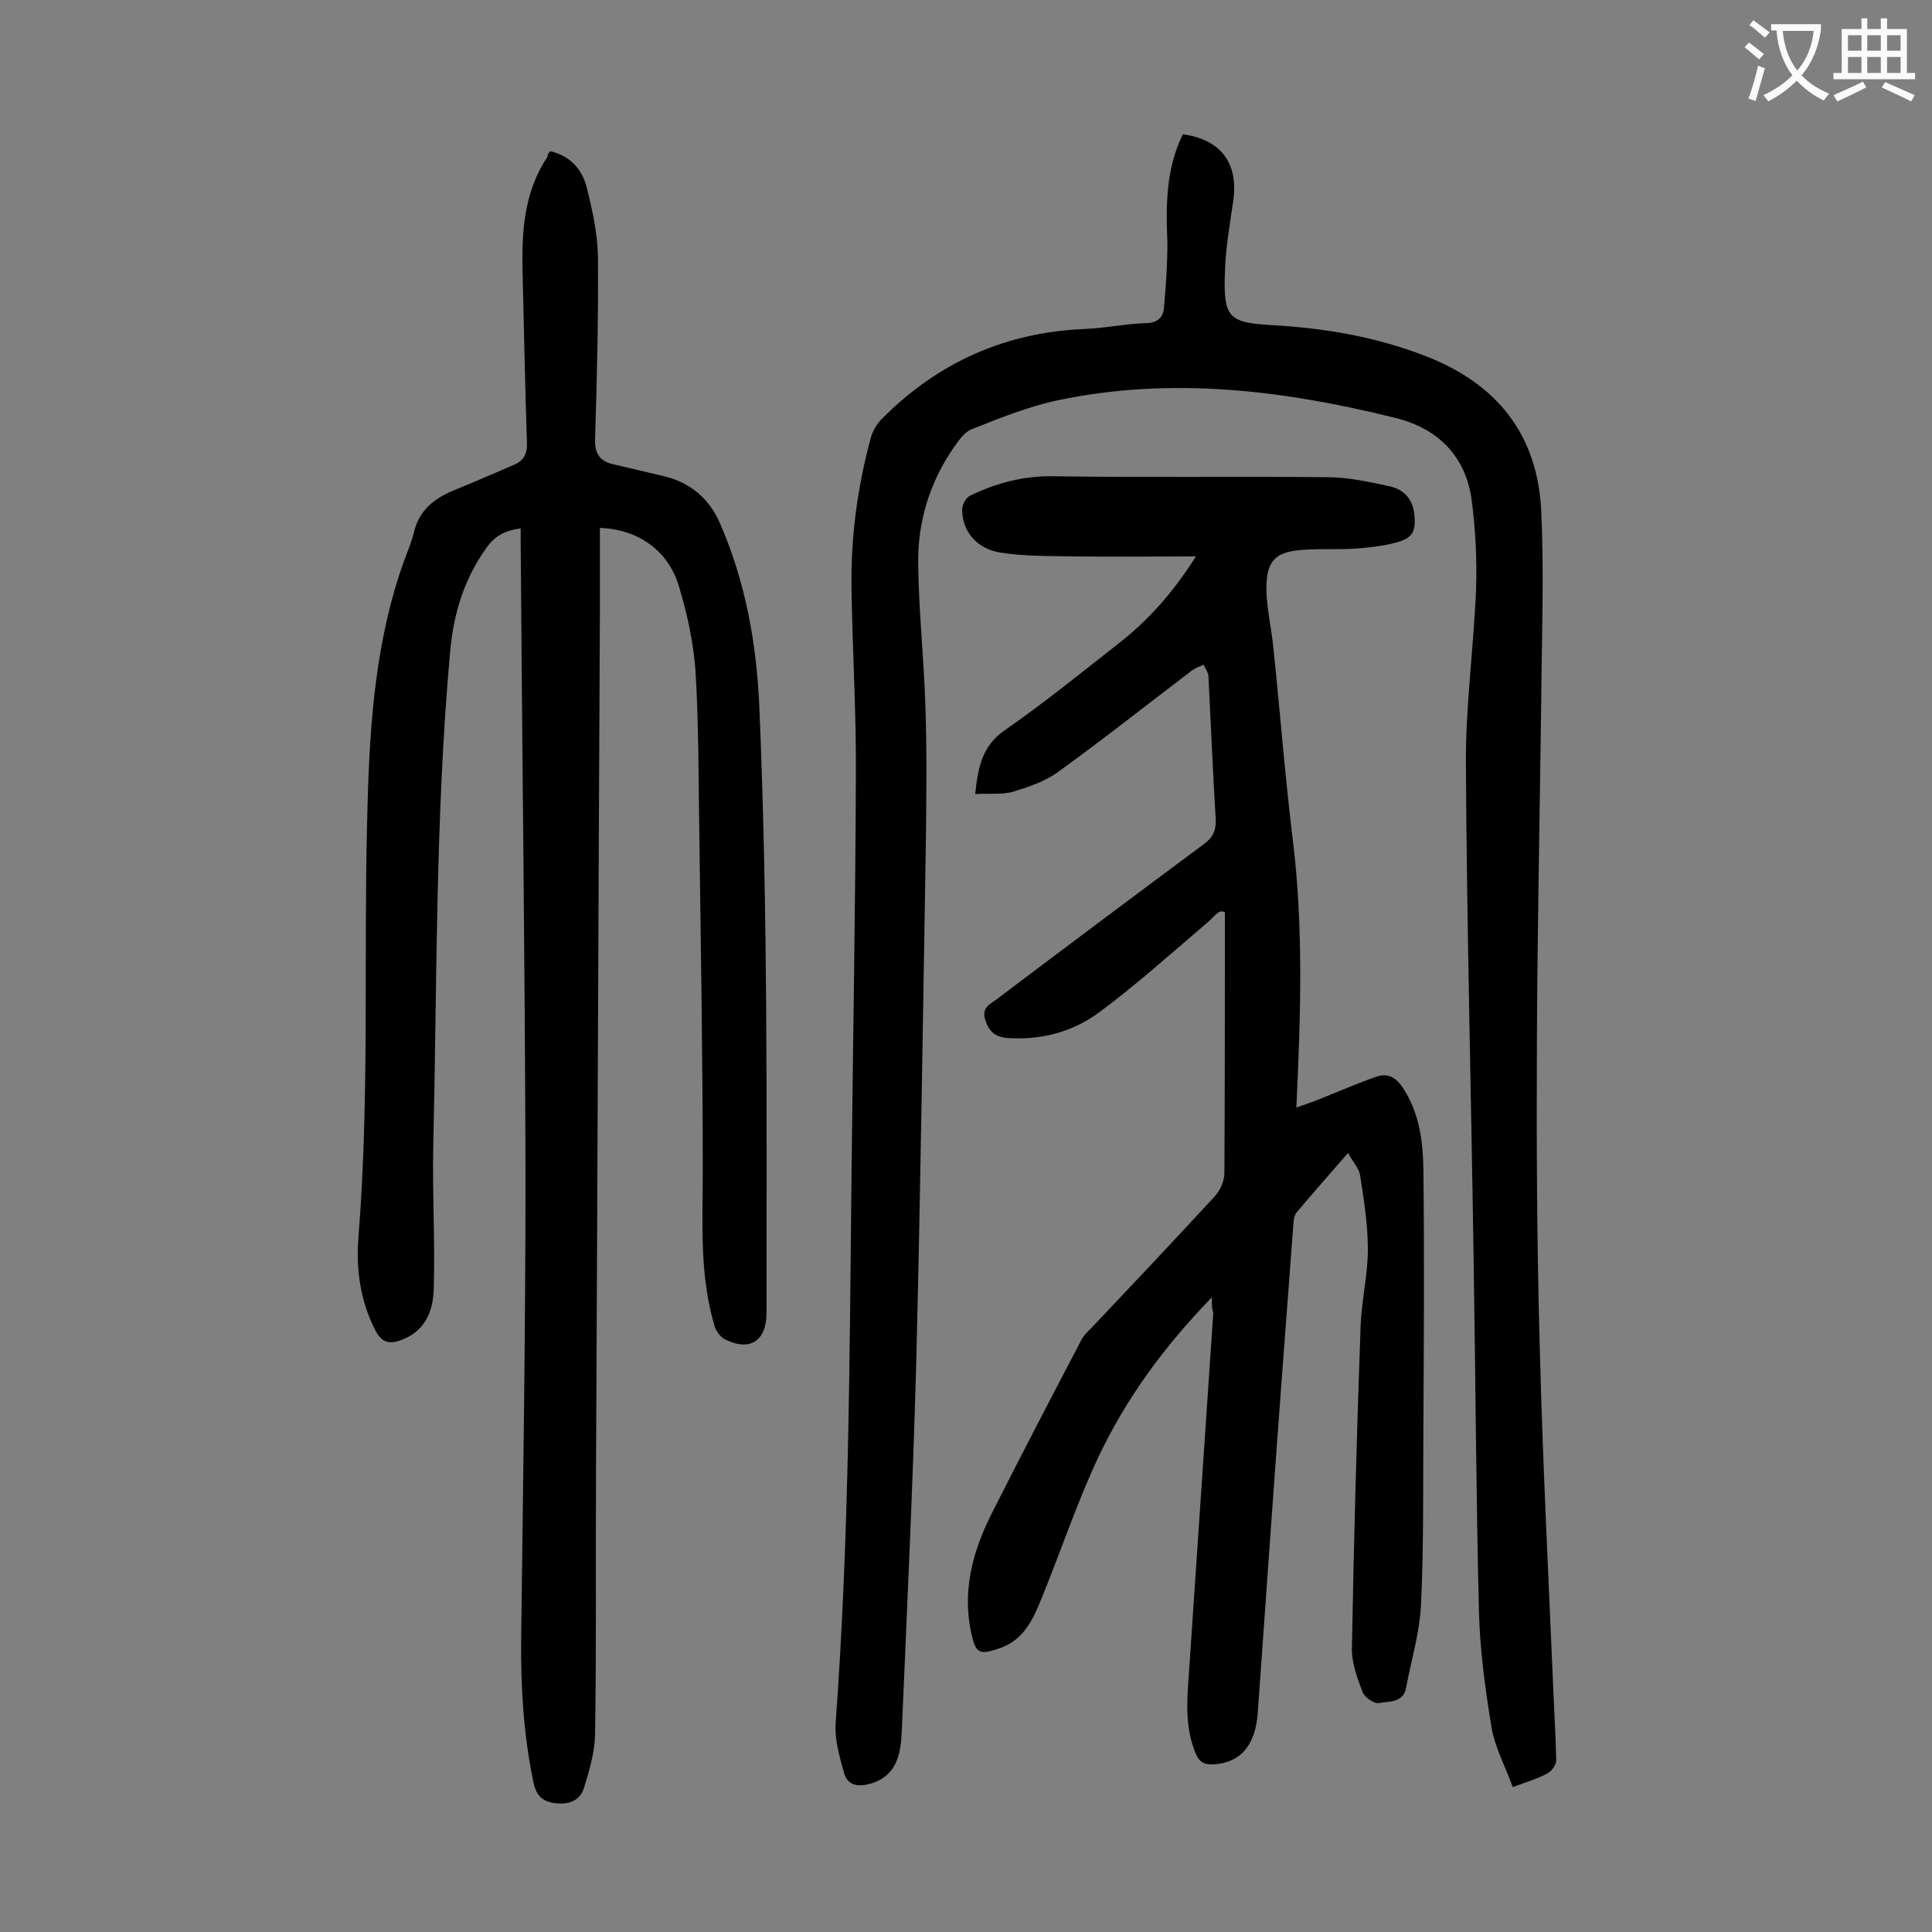
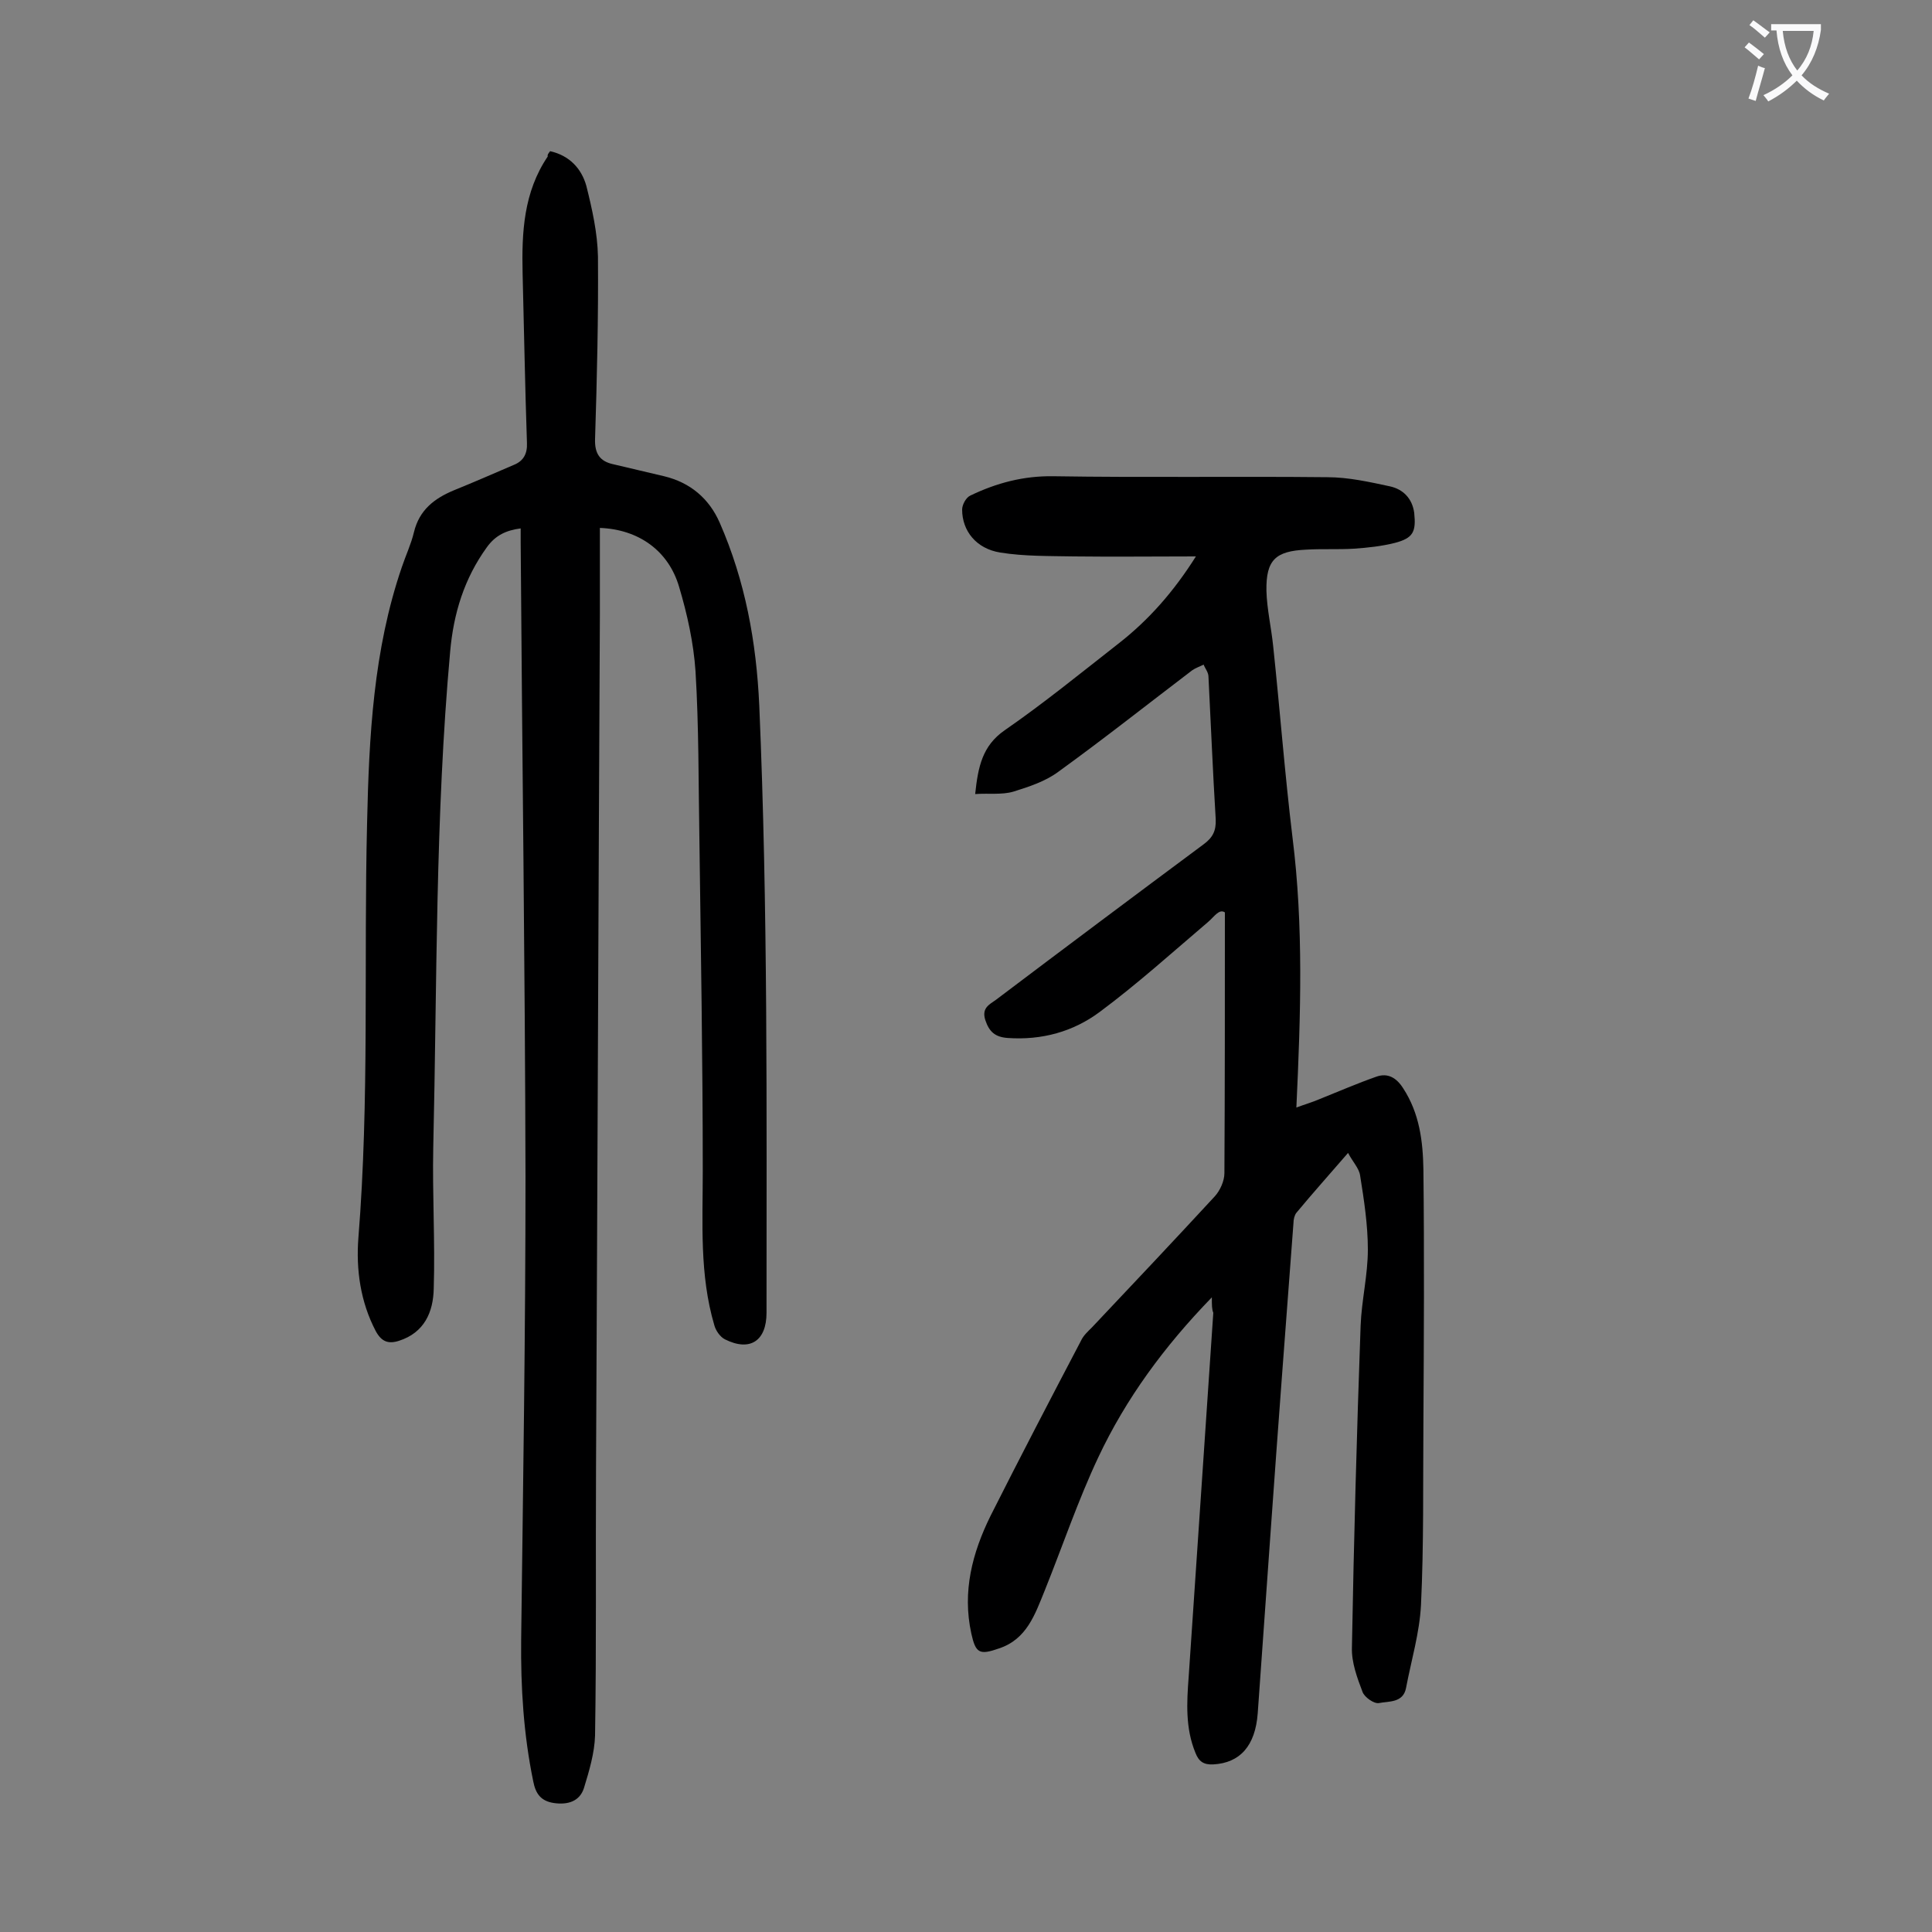
<svg xmlns="http://www.w3.org/2000/svg" enable-background="new 0 0 400 400" viewBox="0 0 400 400">
  <rect x="0" y="0" width="400" height="400" fill="#808080" stroke="none" />
  <g fill="#000001">
    <path d="m113.9 31.3c4 .9 6.5 3.6 7.5 7.2 1.2 4.8 2.3 9.7 2.4 14.6.1 12.6-.2 25.2-.6 37.8-.1 3 1 4.6 3.7 5.2 3.5.8 7.1 1.7 10.6 2.5 5.4 1.3 9.3 4.6 11.5 9.6 5.3 12.1 7.6 24.7 8.2 37.9 1.8 41.9 1.5 83.8 1.5 125.7 0 5.8-3.4 8.1-8.6 5.5-1-.5-1.9-1.8-2.2-2.9-3.1-10.5-2.4-21.2-2.4-31.9 0-23-.4-46-.7-69-.2-11.5-.1-23-.8-34.5-.4-5.9-1.7-11.8-3.4-17.5-2.2-7.5-8.4-11.9-16.4-12.2v17.8c-.3 58.9-.5 117.9-.8 176.8-.1 18.5.1 36.9-.2 55.4-.1 3.6-1.2 7.3-2.3 10.9-.9 2.8-3.4 3.5-6.2 3.1-2.7-.4-3.8-1.9-4.3-4.5-2-9.7-2.6-19.4-2.5-29.3.4-32 .9-63.9.9-95.9-.1-43.8-.7-87.6-1-131.4 0-.9 0-1.8 0-2.8-3 .4-5.2 1.4-7 3.9-4.7 6.5-6.9 13.7-7.6 21.6-3.1 34.2-2.7 68.5-3.5 102.7-.2 9.7.4 19.4.1 29.2-.1 4.8-1.9 9.1-7.2 10.8-2.2.7-3.6.2-4.8-2-3.2-6.1-4.1-12.8-3.6-19.3 2.3-28.6 1.1-57.2 1.8-85.9.4-17.9 1.3-35.8 7.2-53 .8-2.4 1.9-4.7 2.5-7.2 1.1-4.6 4.2-7 8.3-8.7 4.2-1.7 8.3-3.5 12.5-5.3 1.9-.8 2.7-2.3 2.6-4.5-.4-11.7-.6-23.4-.9-35.1-.2-8.5.2-16.8 5.2-24.2-.1-.4.2-.7.5-1.1z" />
-     <path d="m244.9 27.8c8 1.1 11.6 6.1 10.4 14-.7 4.9-1.6 9.8-1.7 14.8-.3 9 .7 10.2 9.5 10.7 11 .6 21.7 2.4 32 6.4 14.8 5.7 23.3 16.3 24 32.2.6 12.9.1 25.8 0 38.8-.3 23.7-.8 47.3-.9 70.9-.1 21.2 0 42.5.6 63.7.6 23.5 1.8 47.1 2.8 70.6.2 4.9.5 9.7.6 14.6 0 .9-.9 2.1-1.7 2.6-2 1.1-4.3 1.8-7.3 2.9-1.5-4.2-3.7-8.2-4.4-12.4-1.3-7.9-2.4-16-2.6-24-.6-24.2-.7-48.4-1.1-72.6-.5-34.2-1.4-68.3-1.6-102.5-.1-12.1 1.6-24.3 2.1-36.4.2-6.1-.1-12.4-.9-18.5-1.2-9.3-7.2-15-15.9-17.1-23-5.7-46.3-8.6-69.9-3.6-6.1 1.3-12 3.7-17.8 6-1.5.6-2.6 2.3-3.6 3.7-5 7.2-7.5 15.4-7.4 24 .1 9.9 1.2 19.8 1.5 29.8.3 9.1.2 18.1.1 27.2-.6 36.1-1.1 72.3-2 108.4-.7 25.5-1.9 51-3 76.5-.2 4.6-1 9.2-6.5 10.8-2.6.7-4.8.4-5.5-2.4-.9-3.3-1.9-6.7-1.7-10 2.8-37.9 2.9-75.8 3.3-113.7.3-27.5.8-55.1.9-82.6.1-12.8-.7-25.6-.9-38.5-.2-10.7 1.2-21.2 4-31.5.4-1.4 1.2-2.8 2.3-3.9 11.6-11.7 25.7-18 42.3-18.6 4.2-.2 8.3-1.1 12.5-1.2 2.5-.1 3.5-1.4 3.6-3.4.4-4.4.7-8.8.7-13.2-.3-7.5-.4-15.2 3.2-22.5z" />
    <path d="m250.9 268.6c-9.9 10.2-17.8 21-23.5 33.1-4.2 8.9-7.4 18.4-11.1 27.6-2 4.9-3.7 10.1-9.5 12-4 1.4-4.8 1-5.7-3.1-1.9-8.7.2-16.7 4-24.4 6.1-12.1 12.4-24.2 18.7-36.2.5-1.1 1.4-1.9 2.3-2.8 8.5-9 17-18 25.4-27.1 1.1-1.2 2-3.2 2-4.8.1-17.8.1-35.6.1-54-1.2-.8-2.2.9-3.5 2-7.4 6.3-14.6 12.8-22.4 18.6-5.5 4.1-12 5.9-19.1 5.4-2.6-.2-3.8-1.3-4.6-3.7-.8-2.5.8-3.2 2.2-4.2 14.3-10.8 28.6-21.5 43-32.2 1.9-1.4 2.6-2.8 2.5-5.2-.6-9.8-1-19.7-1.5-29.5 0-.9-.7-1.7-1-2.5-.8.4-1.7.7-2.4 1.2-9.2 7-18.3 14.2-27.7 21-2.7 2-6.1 3.1-9.3 4.1-2.4.7-5.1.3-7.9.5.6-5.7 1.5-10 6.1-13.2 8.1-5.6 15.7-11.8 23.5-17.9 6.3-4.9 11.5-10.8 16.1-18.1-8.8 0-17.1.1-25.3 0-5.1-.1-10.2 0-15.2-.8s-7.9-4.5-7.9-8.9c0-1 .8-2.5 1.7-2.9 5.4-2.6 11-4.1 17.2-4 18.9.3 37.8 0 56.7.2 4.4 0 8.8 1 13 1.9 2.7.6 4.6 2.5 5 5.5.4 3.9-.2 5.2-4 6.2-2.8.7-5.6 1-8.5 1.2-3.3.2-6.6 0-9.9.2-6.3.3-8.3 2.1-8.2 8.5.1 3.8 1 7.6 1.4 11.5 1.4 13.2 2.4 26.4 4 39.6 2.3 18.3 1.7 36.6.8 55.9 1.9-.7 3.3-1.1 4.7-1.7 4-1.6 7.9-3.3 11.9-4.7 2.3-.8 4.1.2 5.5 2.4 3.4 5.2 4.1 11 4.2 16.8.2 17.6.1 35.1 0 52.7-.1 12.5.1 25-.5 37.5-.3 5.8-2 11.4-3.1 17.2-.6 3.1-3.6 2.7-5.6 3.1-1 .2-3-1.2-3.4-2.3-1.1-2.9-2.3-6.1-2.2-9.2.4-22.2 1-44.4 1.8-66.6.2-5.3 1.5-10.5 1.5-15.8 0-5.1-.8-10.3-1.6-15.3-.2-1.5-1.5-2.8-2.5-4.7-3.8 4.4-7.3 8.3-10.7 12.4-.4.5-.6 1.4-.6 2.1-1.6 21.2-3.2 42.3-4.7 63.5-.9 12.7-1.8 25.4-2.7 38-.5 6.8-3.7 10.3-9.2 10.6-2 .1-3-.6-3.7-2.4-2.1-5.1-1.8-10.4-1.4-15.7 1.7-25.1 3.4-50.3 5.1-75.4-.3-.7-.3-1.6-.3-3.2z" />
  </g>
  <path d="m362.1 8.8c1.1.8 2.1 1.6 3.1 2.4l-1 1.1c-1.3-1.1-2.3-2-3-2.5zm1.9 4.8c.5.2.9.4 1.4.5-.6 2.3-1.3 4.5-1.9 6.8l-1.5-.5c.8-2.1 1.4-4.3 2-6.8zm-1-9.4c1.3.9 2.4 1.8 3.4 2.5l-1 1.1c-1.4-1.2-2.4-2.1-3.2-2.6zm3.7 2.2v-1.4h10.3v1.2c-.5 3.6-1.8 6.8-4 9.4 1.5 1.6 3.4 2.8 5.7 3.8-.3.4-.7.8-1.1 1.4-2.3-1.1-4.1-2.5-5.6-4.1-1.6 1.6-3.6 3.1-5.9 4.3-.3-.5-.7-.9-1-1.3 2.4-1.1 4.4-2.5 6-4.1-1.9-2.5-3-5.6-3.3-9.3h-1.1zm8.8 0h-6.4c.3 3.3 1.3 6 3 8.2 2-2.3 3.1-5.1 3.4-8.2z" fill="#fafafb" />
-   <path d="m385.3 3.8h1.3v2.2h2.8v-2.2h1.3v2.2h4.1v9.1h1.7v1.3h-16.9v-1.3h1.7v-9.1h4.1v-2.2zm.4 13.1.7 1.2c-1.8.9-3.8 1.9-6 2.9-.2-.4-.5-.8-.8-1.3 2.3-1 4.3-1.9 6.1-2.8zm-3.1-6.4h2.8v-3.2h-2.8zm0 4.6h2.8v-3.3h-2.8zm4-4.6h2.8v-3.2h-2.8zm0 4.6h2.8v-3.3h-2.8zm3.7 1.9c2.1.9 4.1 1.8 6.1 2.7l-.7 1.3c-2.2-1.1-4.2-2-6.1-2.9zm3.2-9.7h-2.8v3.2h2.8zm-2.8 7.8h2.8v-3.3h-2.8z" fill="#fafafb" />
</svg>